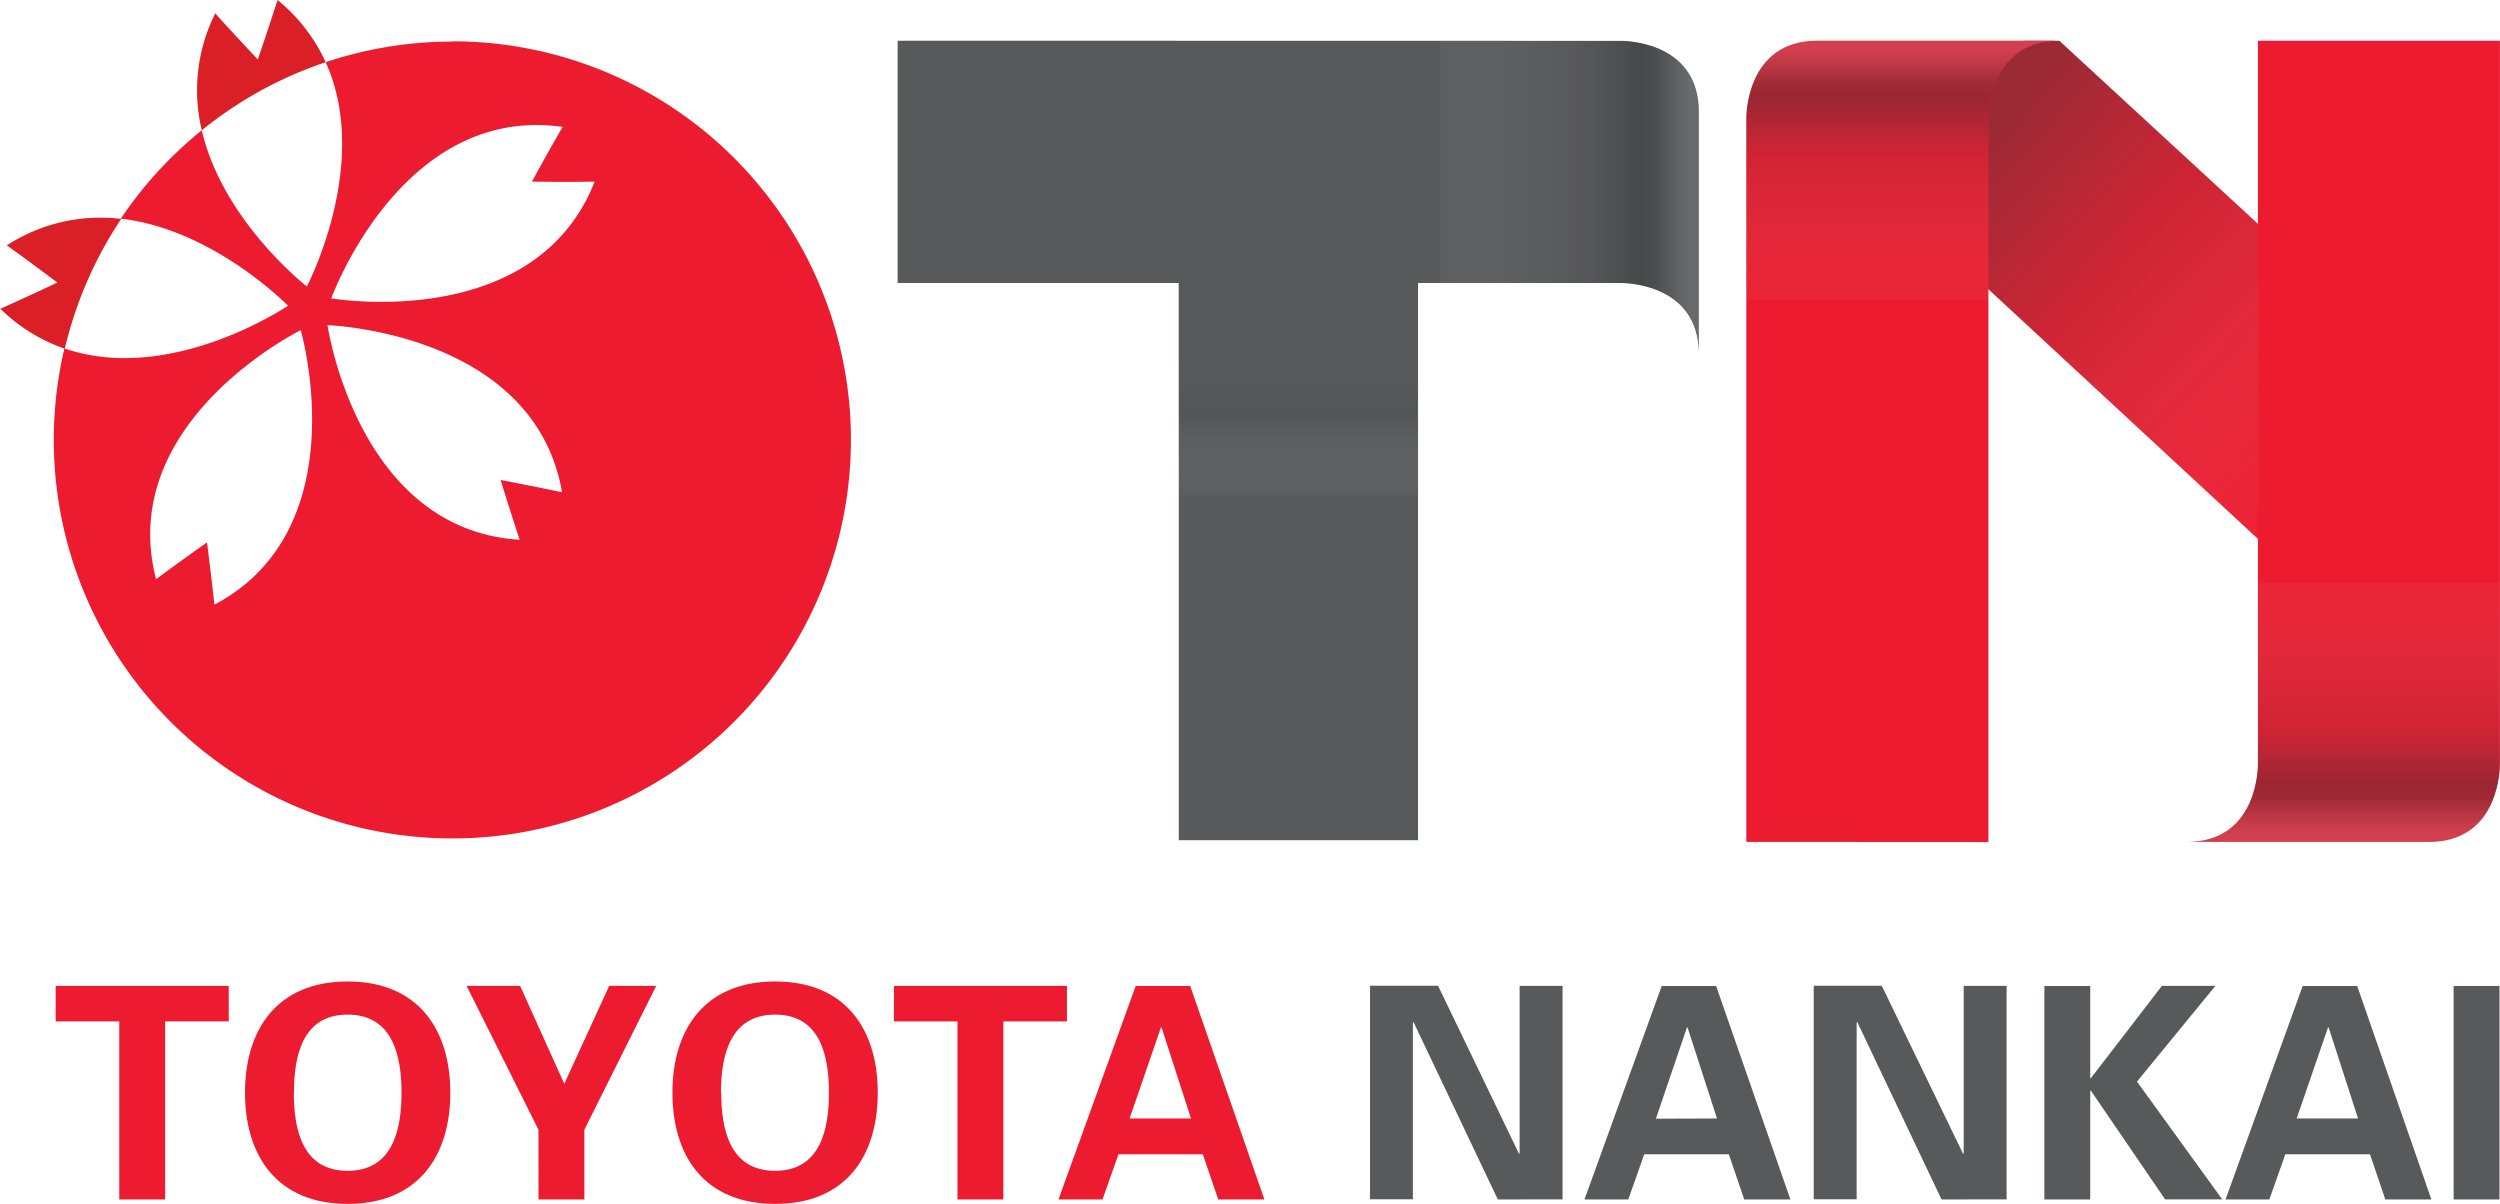
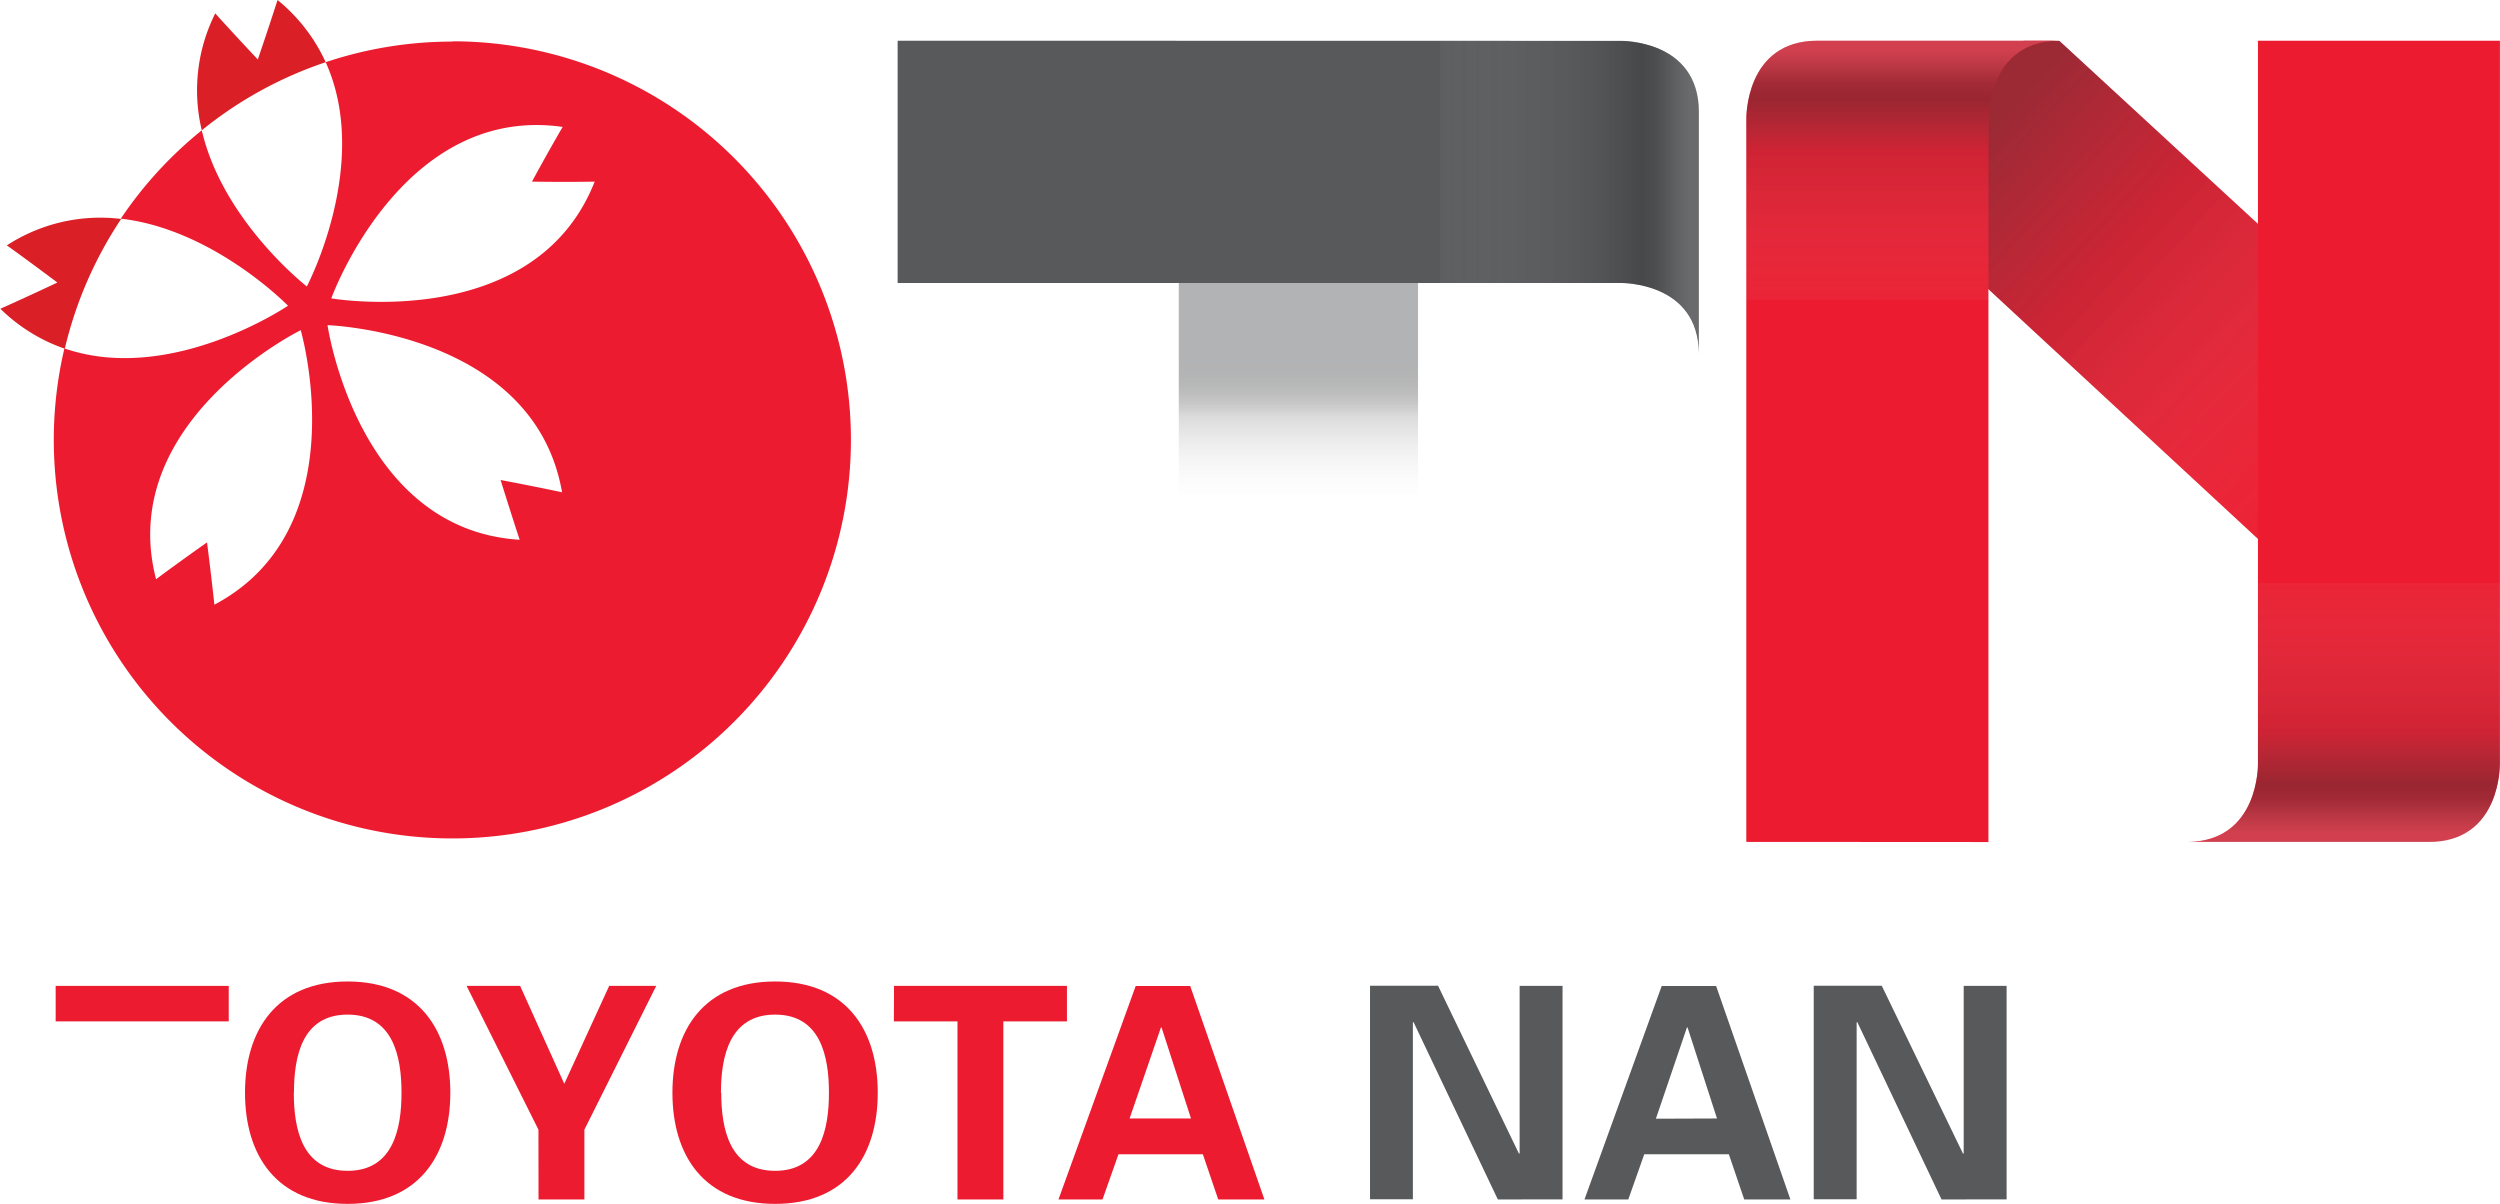
<svg xmlns="http://www.w3.org/2000/svg" xmlns:xlink="http://www.w3.org/1999/xlink" viewBox="0 0 339.59 163.54">
  <defs>
    <style>.cls-1{isolation:isolate;}.cls-2{fill:#58595b;}.cls-3,.cls-6,.cls-7{opacity:0.5;}.cls-10,.cls-3,.cls-6,.cls-7,.cls-8,.cls-9{mix-blend-mode:multiply;}.cls-3{fill:url(#linear-gradient);}.cls-4{fill:#ed1b2f;}.cls-5{fill:#db1f26;}.cls-6{fill:url(#linear-gradient-2);}.cls-7{fill:url(#linear-gradient-3);}.cls-10,.cls-8,.cls-9{opacity:0.45;}.cls-8{fill:url(#linear-gradient-4);}.cls-9{fill:url(#linear-gradient-5);}.cls-10{fill:url(#linear-gradient-6);}</style>
    <linearGradient id="linear-gradient" x1="176.37" y1="45.15" x2="176.37" y2="69.4" gradientUnits="userSpaceOnUse">
      <stop offset="0.16" stop-color="#58595b" stop-opacity="0.92" />
      <stop offset="0.25" stop-color="#57585a" stop-opacity="0.89" />
      <stop offset="0.33" stop-color="#545557" stop-opacity="0.79" />
      <stop offset="0.4" stop-color="#505052" stop-opacity="0.63" />
      <stop offset="0.47" stop-color="#49494b" stop-opacity="0.4" />
      <stop offset="0.47" stop-color="#49494b" stop-opacity="0.4" />
      <stop offset="0.99" stop-color="#fff" stop-opacity="0" />
    </linearGradient>
    <linearGradient id="linear-gradient-2" x1="255.79" y1="4.22" x2="323.74" y2="67.95" gradientUnits="userSpaceOnUse">
      <stop offset="0.21" stop-color="#3b3b3c" stop-opacity="0.92" />
      <stop offset="0.47" stop-color="#49494b" stop-opacity="0.4" />
      <stop offset="0.99" stop-color="#fff" stop-opacity="0" />
    </linearGradient>
    <linearGradient id="linear-gradient-3" x1="-1394.9" y1="17164.9" x2="-1394.9" y2="17200.05" gradientTransform="matrix(0.62, -0.78, -0.78, -0.62, 14648.66, 9601.03)" xlink:href="#linear-gradient-2" />
    <linearGradient id="linear-gradient-4" x1="509.55" y1="562.65" x2="509.55" y2="520.13" gradientUnits="userSpaceOnUse">
      <stop offset="0" stop-color="#fff" stop-opacity="0" />
      <stop offset="0.67" stop-color="#49494b" stop-opacity="0.4" />
      <stop offset="0.75" stop-color="#3e3e3f" stop-opacity="0.7" />
      <stop offset="0.84" stop-color="#333" />
      <stop offset="0.89" stop-color="#3f3f40" stop-opacity="0.96" />
      <stop offset="0.94" stop-color="#616263" stop-opacity="0.84" />
      <stop offset="1" stop-color="#939598" stop-opacity="0.66" />
    </linearGradient>
    <linearGradient id="linear-gradient-5" x1="2319.31" y1="-3794.75" x2="2319.31" y2="-3837.27" gradientTransform="translate(-3356.53 -1779.02) rotate(90)" xlink:href="#linear-gradient-4" />
    <linearGradient id="linear-gradient-6" x1="-1378.24" y1="-5719.76" x2="-1378.24" y2="-5762.28" gradientTransform="translate(-808.84 -5135.54) rotate(180)" xlink:href="#linear-gradient-4" />
  </defs>
  <title>TOYOTANANKAI_LOGO_FINAL (1)</title>
  <g class="cls-1">
    <g id="Layer_1" data-name="Layer 1">
-       <rect class="cls-2" x="160.12" y="16.9" width="32.5" height="97.23" />
      <rect class="cls-3" x="160.12" y="36.33" width="32.5" height="30.98" />
      <path class="cls-4" d="M312.52,519.12a54.07,54.07,0,0,0-17.21,2.8c6.23,13.77-2.56,30.46-2.56,30.46s-11.42-8.87-14.27-21.21a54.32,54.32,0,0,0-11,12c12.61,1.45,22.71,11.83,22.71,11.83s-15.89,10.78-30.37,5.8a54.14,54.14,0,1,0,52.7-41.72Zm-32.33,76.49c-.41-3.92-1-8.46-1-8.46s-3.75,2.63-6.92,5c-5.54-21.42,19.65-33.83,19.65-33.83S299.74,585.26,280.19,595.61Zm41.47-8.82c-22.08-1.36-26.1-29.15-26.1-29.15s28.06.91,31.86,22.7c-3.86-.82-8.35-1.67-8.35-1.67S320.41,583,321.66,586.79ZM296.07,554s9.53-26.41,31.43-23.29c-2,3.42-4.17,7.43-4.17,7.43s4.57.08,8.52,0C323.73,558.76,296.07,554,296.07,554Z" transform="translate(-251.07 -513.47)" />
      <path class="cls-5" d="M288.77,513.47c-1.2,3.76-2.68,8.08-2.68,8.08s-3.14-3.33-5.78-6.26a23.29,23.29,0,0,0-1.83,15.88,53.85,53.85,0,0,1,16.83-9.25A23.43,23.43,0,0,0,288.77,513.47Z" transform="translate(-251.07 -513.47)" />
      <path class="cls-5" d="M252,546.8c3.21,2.3,6.86,5.05,6.86,5.05s-4.13,1.95-7.74,3.56a23.43,23.43,0,0,0,8.75,5.43,54.16,54.16,0,0,1,7.66-17.63A23.29,23.29,0,0,0,252,546.8Z" transform="translate(-251.07 -513.47)" />
-       <path class="cls-4" d="M258.63,647.39h23.51v4.82H273.5V676.4h-6.23V652.21h-8.64Z" transform="translate(-251.07 -513.47)" />
+       <path class="cls-4" d="M258.63,647.39h23.51v4.82H273.5h-6.23V652.21h-8.64Z" transform="translate(-251.07 -513.47)" />
      <path class="cls-4" d="M284.35,661.9c0-8.56,4.34-15.11,13.94-15.11s13.95,6.55,13.95,15.11S307.9,677,298.29,677,284.35,670.46,284.35,661.9Zm6.63,0c0,5,1.16,10.61,7.31,10.61s7.32-5.63,7.32-10.61-1.17-10.61-7.32-10.61S291,656.91,291,661.9Z" transform="translate(-251.07 -513.47)" />
      <path class="cls-4" d="M324.21,666.92l-9.76-19.53h7.27l6,13.3,6.1-13.3h6.39l-9.76,19.53v9.48h-6.23Z" transform="translate(-251.07 -513.47)" />
      <path class="cls-4" d="M342.41,661.9c0-8.56,4.34-15.11,13.95-15.11s13.94,6.55,13.94,15.11S366,677,356.36,677,342.41,670.46,342.41,661.9Zm6.63,0c0,5,1.17,10.61,7.32,10.61s7.31-5.63,7.31-10.61-1.16-10.61-7.31-10.61S349,656.91,349,661.9Z" transform="translate(-251.07 -513.47)" />
      <path class="cls-4" d="M372.51,647.39H396v4.82h-8.64V676.4h-6.23V652.21h-8.64Z" transform="translate(-251.07 -513.47)" />
      <path class="cls-4" d="M394.85,676.4l10.49-29h7.4l10.08,29h-6.27l-2.09-6.14H403l-2.17,6.14Zm18-11-4-12.37h-.08l-4.26,12.37Z" transform="translate(-251.07 -513.47)" />
      <path class="cls-2" d="M454.53,676.4l-11.46-24.11-.08.08v24h-5.82v-29h9.24l11,22.83.08-.08V647.39h5.83v29Z" transform="translate(-251.07 -513.47)" />
      <path class="cls-2" d="M466.3,676.4l10.49-29h7.39l10.09,29H488l-2.09-6.14H474.42l-2.17,6.14Zm18-11-4-12.37h-.08L476,665.43Z" transform="translate(-251.07 -513.47)" />
      <path class="cls-2" d="M514.8,676.4l-11.45-24.11-.08.08v24h-5.83v-29h9.24l11.05,22.83.08-.08V647.39h5.83v29Z" transform="translate(-251.07 -513.47)" />
-       <path class="cls-2" d="M535,659.93h.08l9.65-12.54H552l-10.65,13,11.58,16h-7.76l-10.09-14.78H535V676.4h-6.23v-29H535Z" transform="translate(-251.07 -513.47)" />
-       <path class="cls-2" d="M553.38,676.4l10.48-29h7.4l10.08,29h-6.26L573,670.26h-11.5l-2.17,6.14Zm18-11-4-12.37h-.08l-4.26,12.37Z" transform="translate(-251.07 -513.47)" />
-       <path class="cls-2" d="M590.59,676.4h-6.23v-29h6.23Z" transform="translate(-251.07 -513.47)" />
      <polygon class="cls-4" points="332.34 54.03 309.65 75.93 240.29 11.66 274.92 5.55 279.73 5.55 332.34 54.03" />
      <polygon class="cls-6" points="332.34 54.03 309.65 75.93 240.29 11.66 274.92 5.55 279.73 5.55 332.34 54.03" />
      <polygon class="cls-7" points="332.33 54.03 300.64 24.83 279.73 48.2 309.66 75.93 332.33 54.03" />
      <path class="cls-4" d="M521.17,627.85l0-98.22S521,519,530.8,519H497.93c-9.85,0-9.65,10.61-9.65,10.61l0,98.22Z" transform="translate(-251.07 -513.47)" />
      <path class="cls-8" d="M521.17,554.19V529.63S521,519,530.8,519H497.93c-9.85,0-9.63,10.61-9.63,10.61v24.56Z" transform="translate(-251.07 -513.47)" />
      <path class="cls-2" d="M373,551.91l98.21,0s10.62-.2,10.62,9.65V528.67c0-9.85-10.62-9.65-10.62-9.65L373,519Z" transform="translate(-251.07 -513.47)" />
      <path class="cls-9" d="M446.68,551.91h24.56s10.62-.22,10.62,9.63V528.67c0-9.85-10.62-9.63-10.62-9.63H446.68Z" transform="translate(-251.07 -513.47)" />
      <path class="cls-4" d="M557.78,519l0,98.21s.2,10.62-9.66,10.62H581c9.85,0,9.65-10.62,9.65-10.62l0-98.21Z" transform="translate(-251.07 -513.47)" />
      <path class="cls-10" d="M557.78,592.67v24.56s.22,10.62-9.64,10.62H581c9.85,0,9.63-10.62,9.63-10.62V592.67Z" transform="translate(-251.07 -513.47)" />
    </g>
  </g>
</svg>